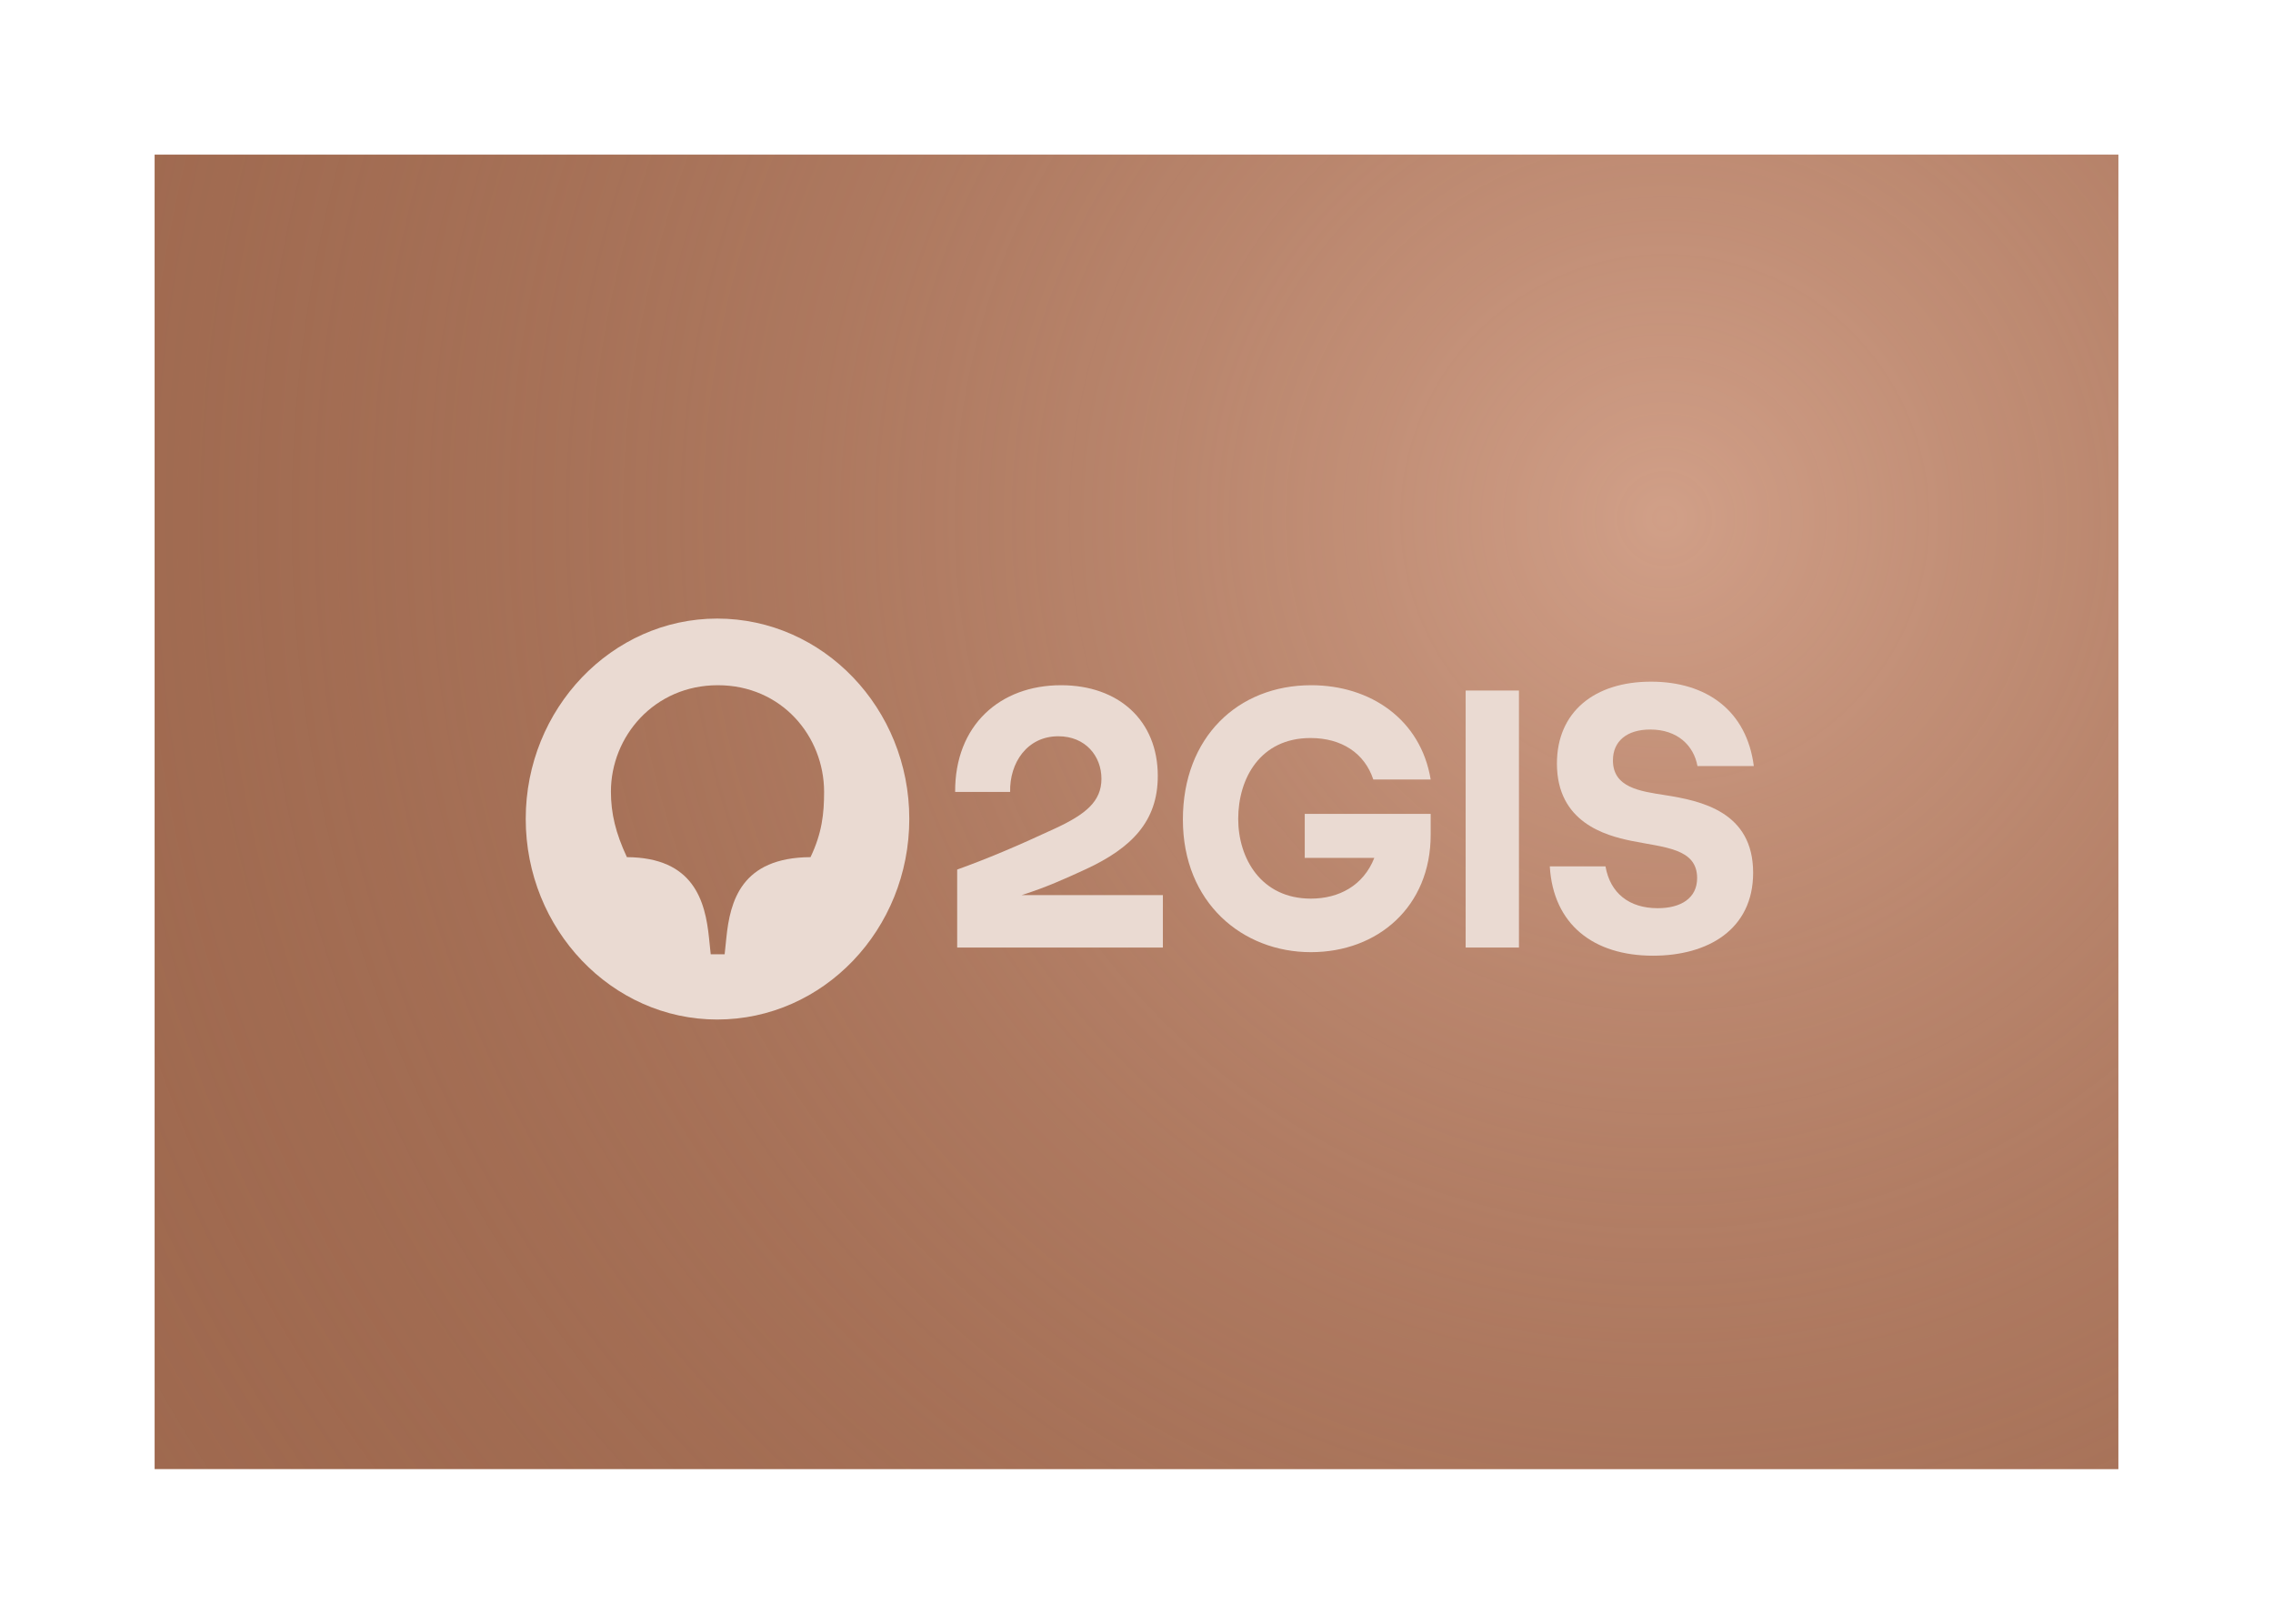
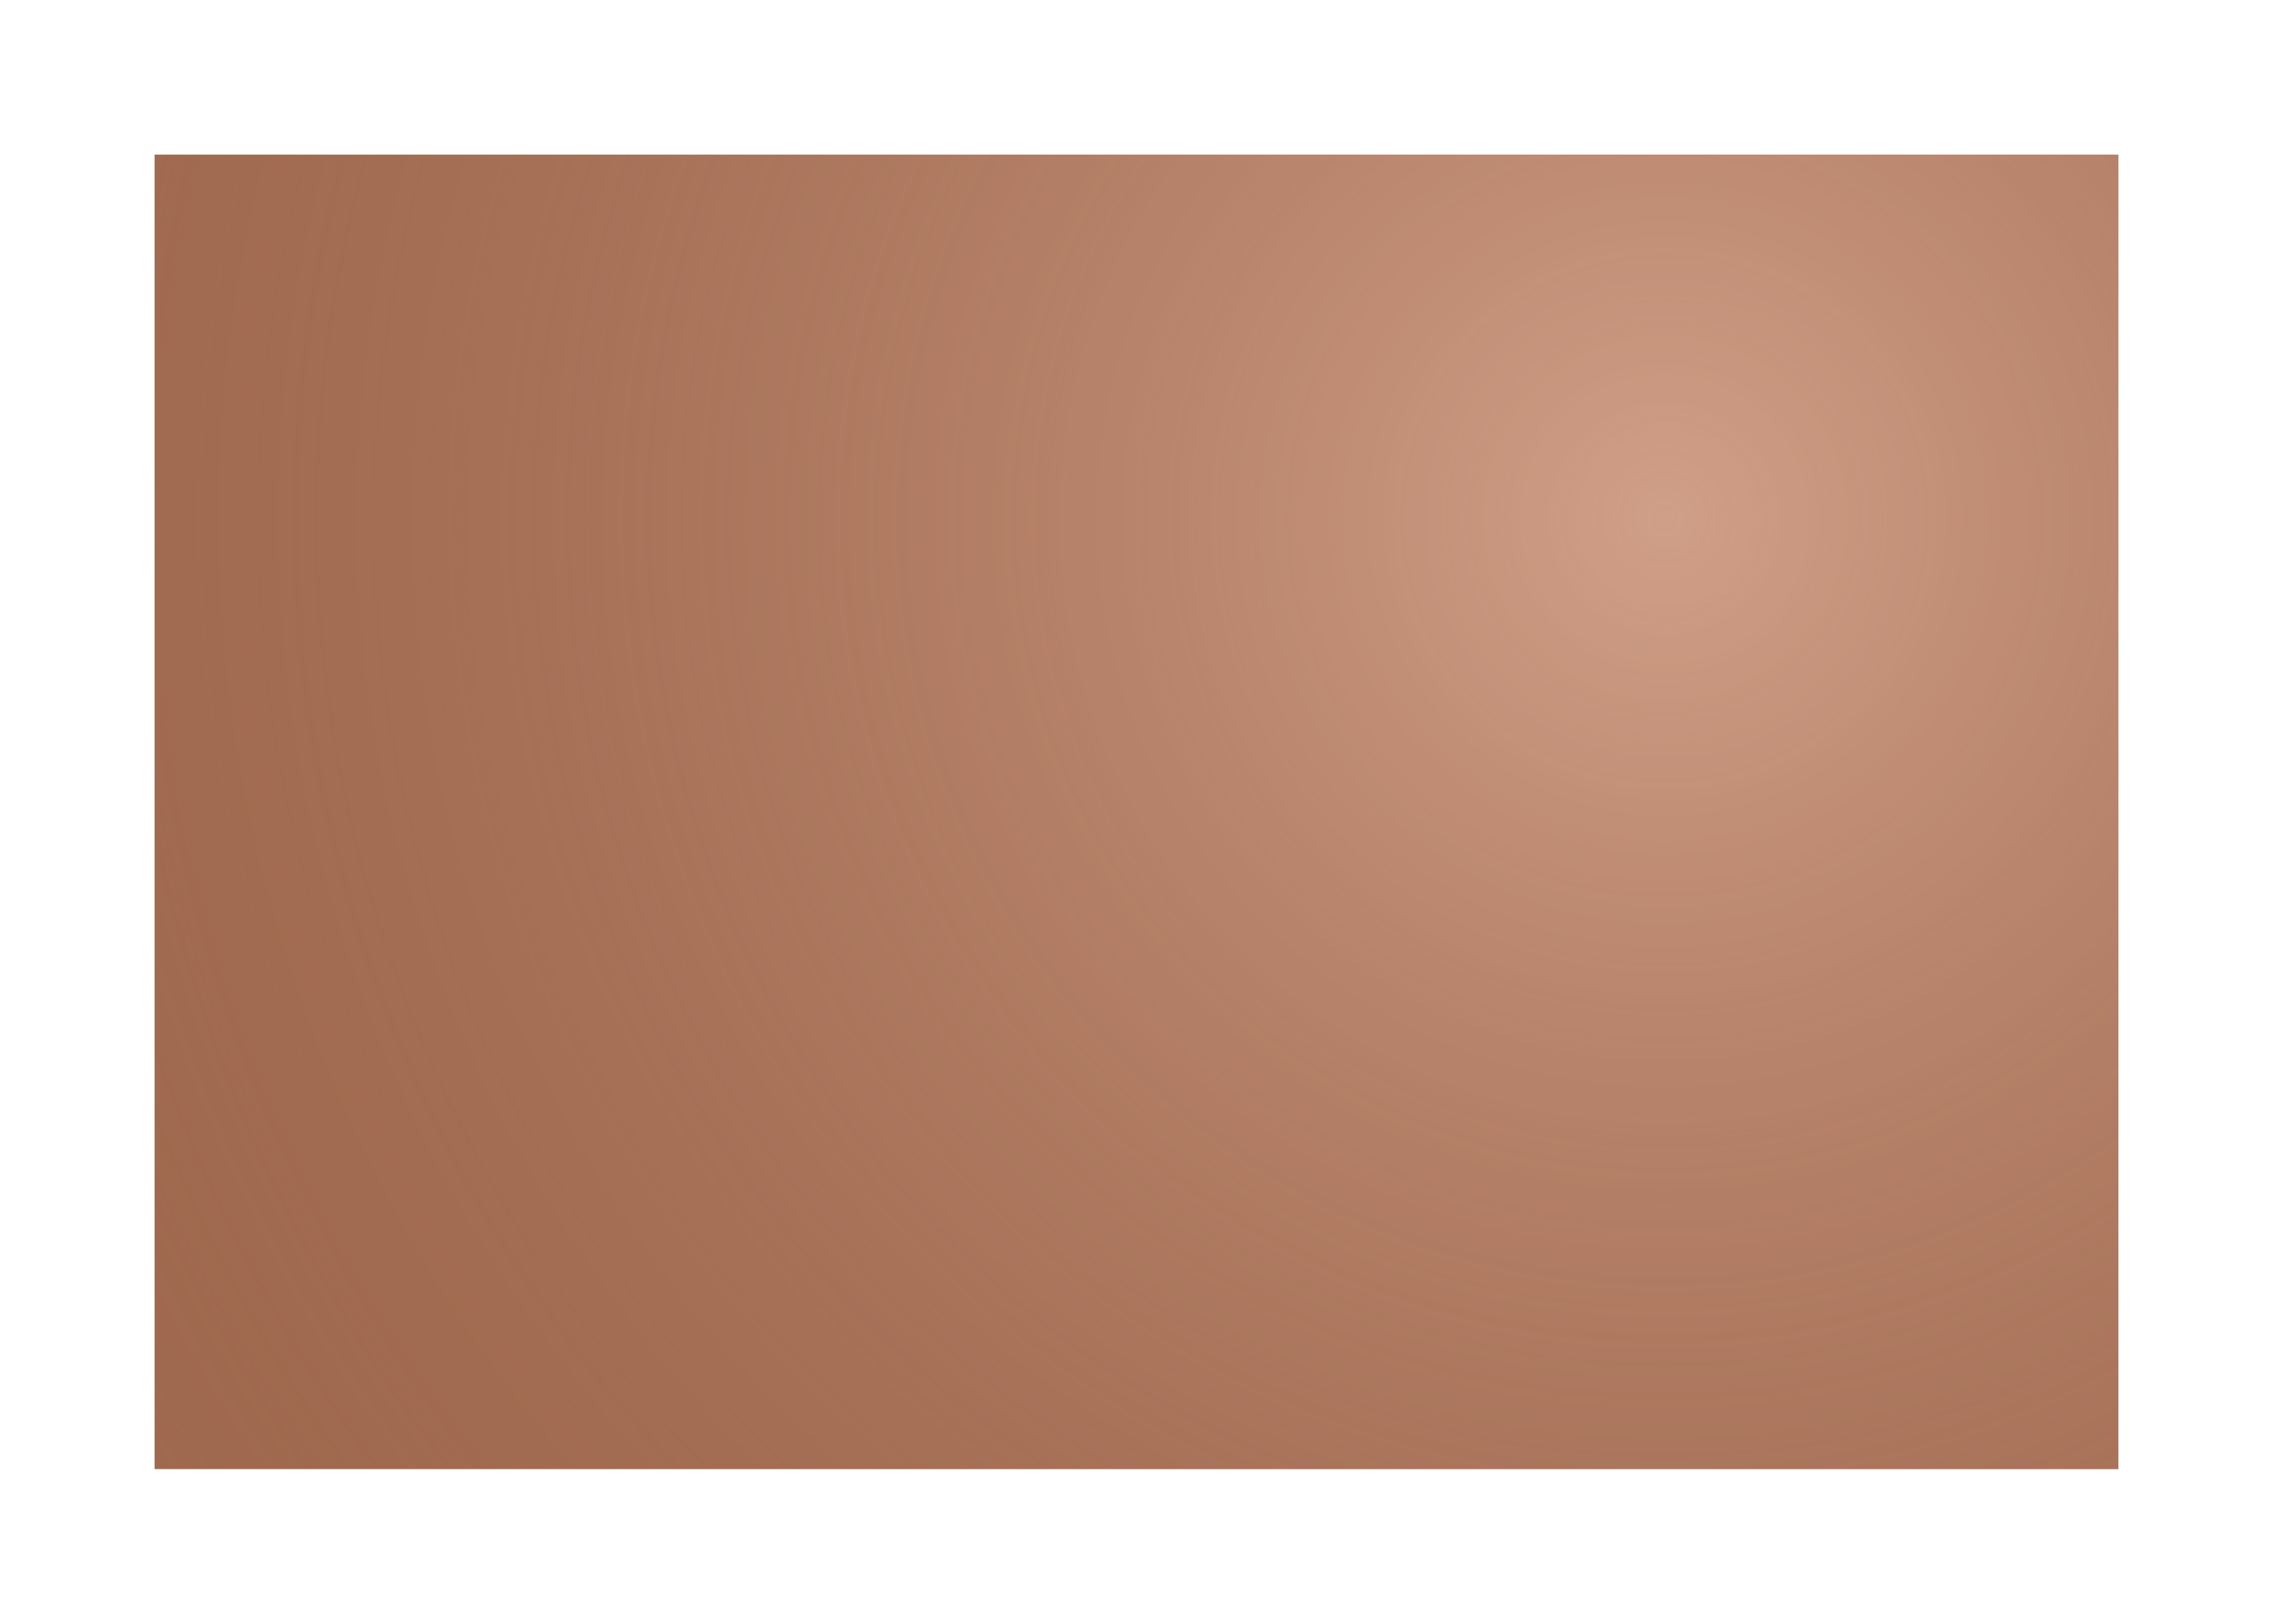
<svg xmlns="http://www.w3.org/2000/svg" width="147" height="105" viewBox="0 0 147 105" fill="none">
  <g filter="url(#filter0_d_28_940)">
    <rect x="10" y="4" width="127" height="85" fill="#9F694F" />
    <rect x="10" y="4" width="127" height="85" fill="url(#paint0_radial_28_940)" />
-     <path d="M109.779 43.536H113.423C112.962 39.96 110.371 38.08 106.771 38.08C103.127 38.08 100.69 40.029 100.69 43.376C100.69 47.181 103.83 48.029 105.498 48.373C107.649 48.809 109.757 48.855 109.757 50.78C109.757 52.087 108.703 52.729 107.21 52.729C105.366 52.729 104.137 51.766 103.83 50.024H100.229C100.449 53.783 103.061 55.801 106.903 55.801C110.459 55.801 113.379 54.104 113.379 50.436C113.379 46.493 110.02 45.783 107.671 45.416C106.068 45.164 104.312 44.934 104.312 43.169C104.312 41.931 105.213 41.175 106.727 41.175C108.483 41.175 109.537 42.207 109.779 43.536Z" fill="#EADAD2" />
-     <path d="M98.234 38.653H94.787V55.273H98.234V38.653Z" fill="#EADAD2" />
-     <path d="M84.381 49.474H88.881C88.178 51.262 86.598 52.11 84.776 52.11C81.571 52.11 80.078 49.52 80.078 46.952C80.078 44.361 81.483 41.725 84.754 41.725C86.751 41.725 88.244 42.688 88.815 44.407H92.525C91.888 40.533 88.639 38.31 84.798 38.31C80.056 38.31 76.5 41.679 76.5 46.998C76.5 52.385 80.363 55.572 84.776 55.572C89.123 55.572 92.525 52.614 92.525 47.984V46.631H84.381V49.474Z" fill="#EADAD2" />
-     <path d="M68.621 38.31C64.669 38.31 61.749 40.9 61.771 45.21H65.328C65.284 43.33 66.425 41.611 68.445 41.611C70.201 41.611 71.233 42.894 71.233 44.361C71.233 45.829 70.201 46.654 68.291 47.548C65.679 48.763 63.813 49.542 61.903 50.23V55.274H75.206V51.881H66.073C66.073 51.881 66.104 51.871 66.119 51.866C67.672 51.375 68.839 50.841 70.223 50.207C73.187 48.832 74.877 47.112 74.877 44.178C74.877 40.579 72.331 38.31 68.621 38.31Z" fill="#EADAD2" />
-     <path d="M52.418 49.428C47.94 49.451 47.215 52.271 46.974 54.655L46.864 55.709H45.964L45.854 54.655C45.613 52.271 44.866 49.451 40.542 49.428C39.817 47.869 39.51 46.608 39.51 45.187C39.51 41.634 42.298 38.31 46.425 38.31C50.552 38.31 53.296 41.611 53.296 45.21C53.296 46.608 53.164 47.869 52.418 49.428ZM46.381 34C39.576 34 34 39.823 34 46.952C34 54.105 39.576 59.928 46.381 59.928C53.252 59.928 58.806 54.105 58.806 46.952C58.806 39.823 53.252 34 46.381 34Z" fill="#EADAD2" />
  </g>
  <defs>
    <filter id="filter0_d_28_940" x="0" y="0" width="147" height="105" filterUnits="userSpaceOnUse" color-interpolation-filters="sRGB">
      <feFlood flood-opacity="0" result="BackgroundImageFix" />
      <feColorMatrix in="SourceAlpha" type="matrix" values="0 0 0 0 0 0 0 0 0 0 0 0 0 0 0 0 0 0 127 0" result="hardAlpha" />
      <feOffset dy="6" />
      <feGaussianBlur stdDeviation="5" />
      <feComposite in2="hardAlpha" operator="out" />
      <feColorMatrix type="matrix" values="0 0 0 0 0.575 0 0 0 0 0.214 0 0 0 0 0.041 0 0 0 0.3 0" />
      <feBlend mode="normal" in2="BackgroundImageFix" result="effect1_dropShadow_28_940" />
      <feBlend mode="normal" in="SourceGraphic" in2="effect1_dropShadow_28_940" result="shape" />
    </filter>
    <radialGradient id="paint0_radial_28_940" cx="0" cy="0" r="1" gradientUnits="userSpaceOnUse" gradientTransform="translate(107.631 27) rotate(123.693) scale(120.19 116.619)">
      <stop stop-color="#EEBFA9" stop-opacity="0.63" />
      <stop offset="1" stop-color="#9F694F" stop-opacity="0" />
    </radialGradient>
  </defs>
</svg>